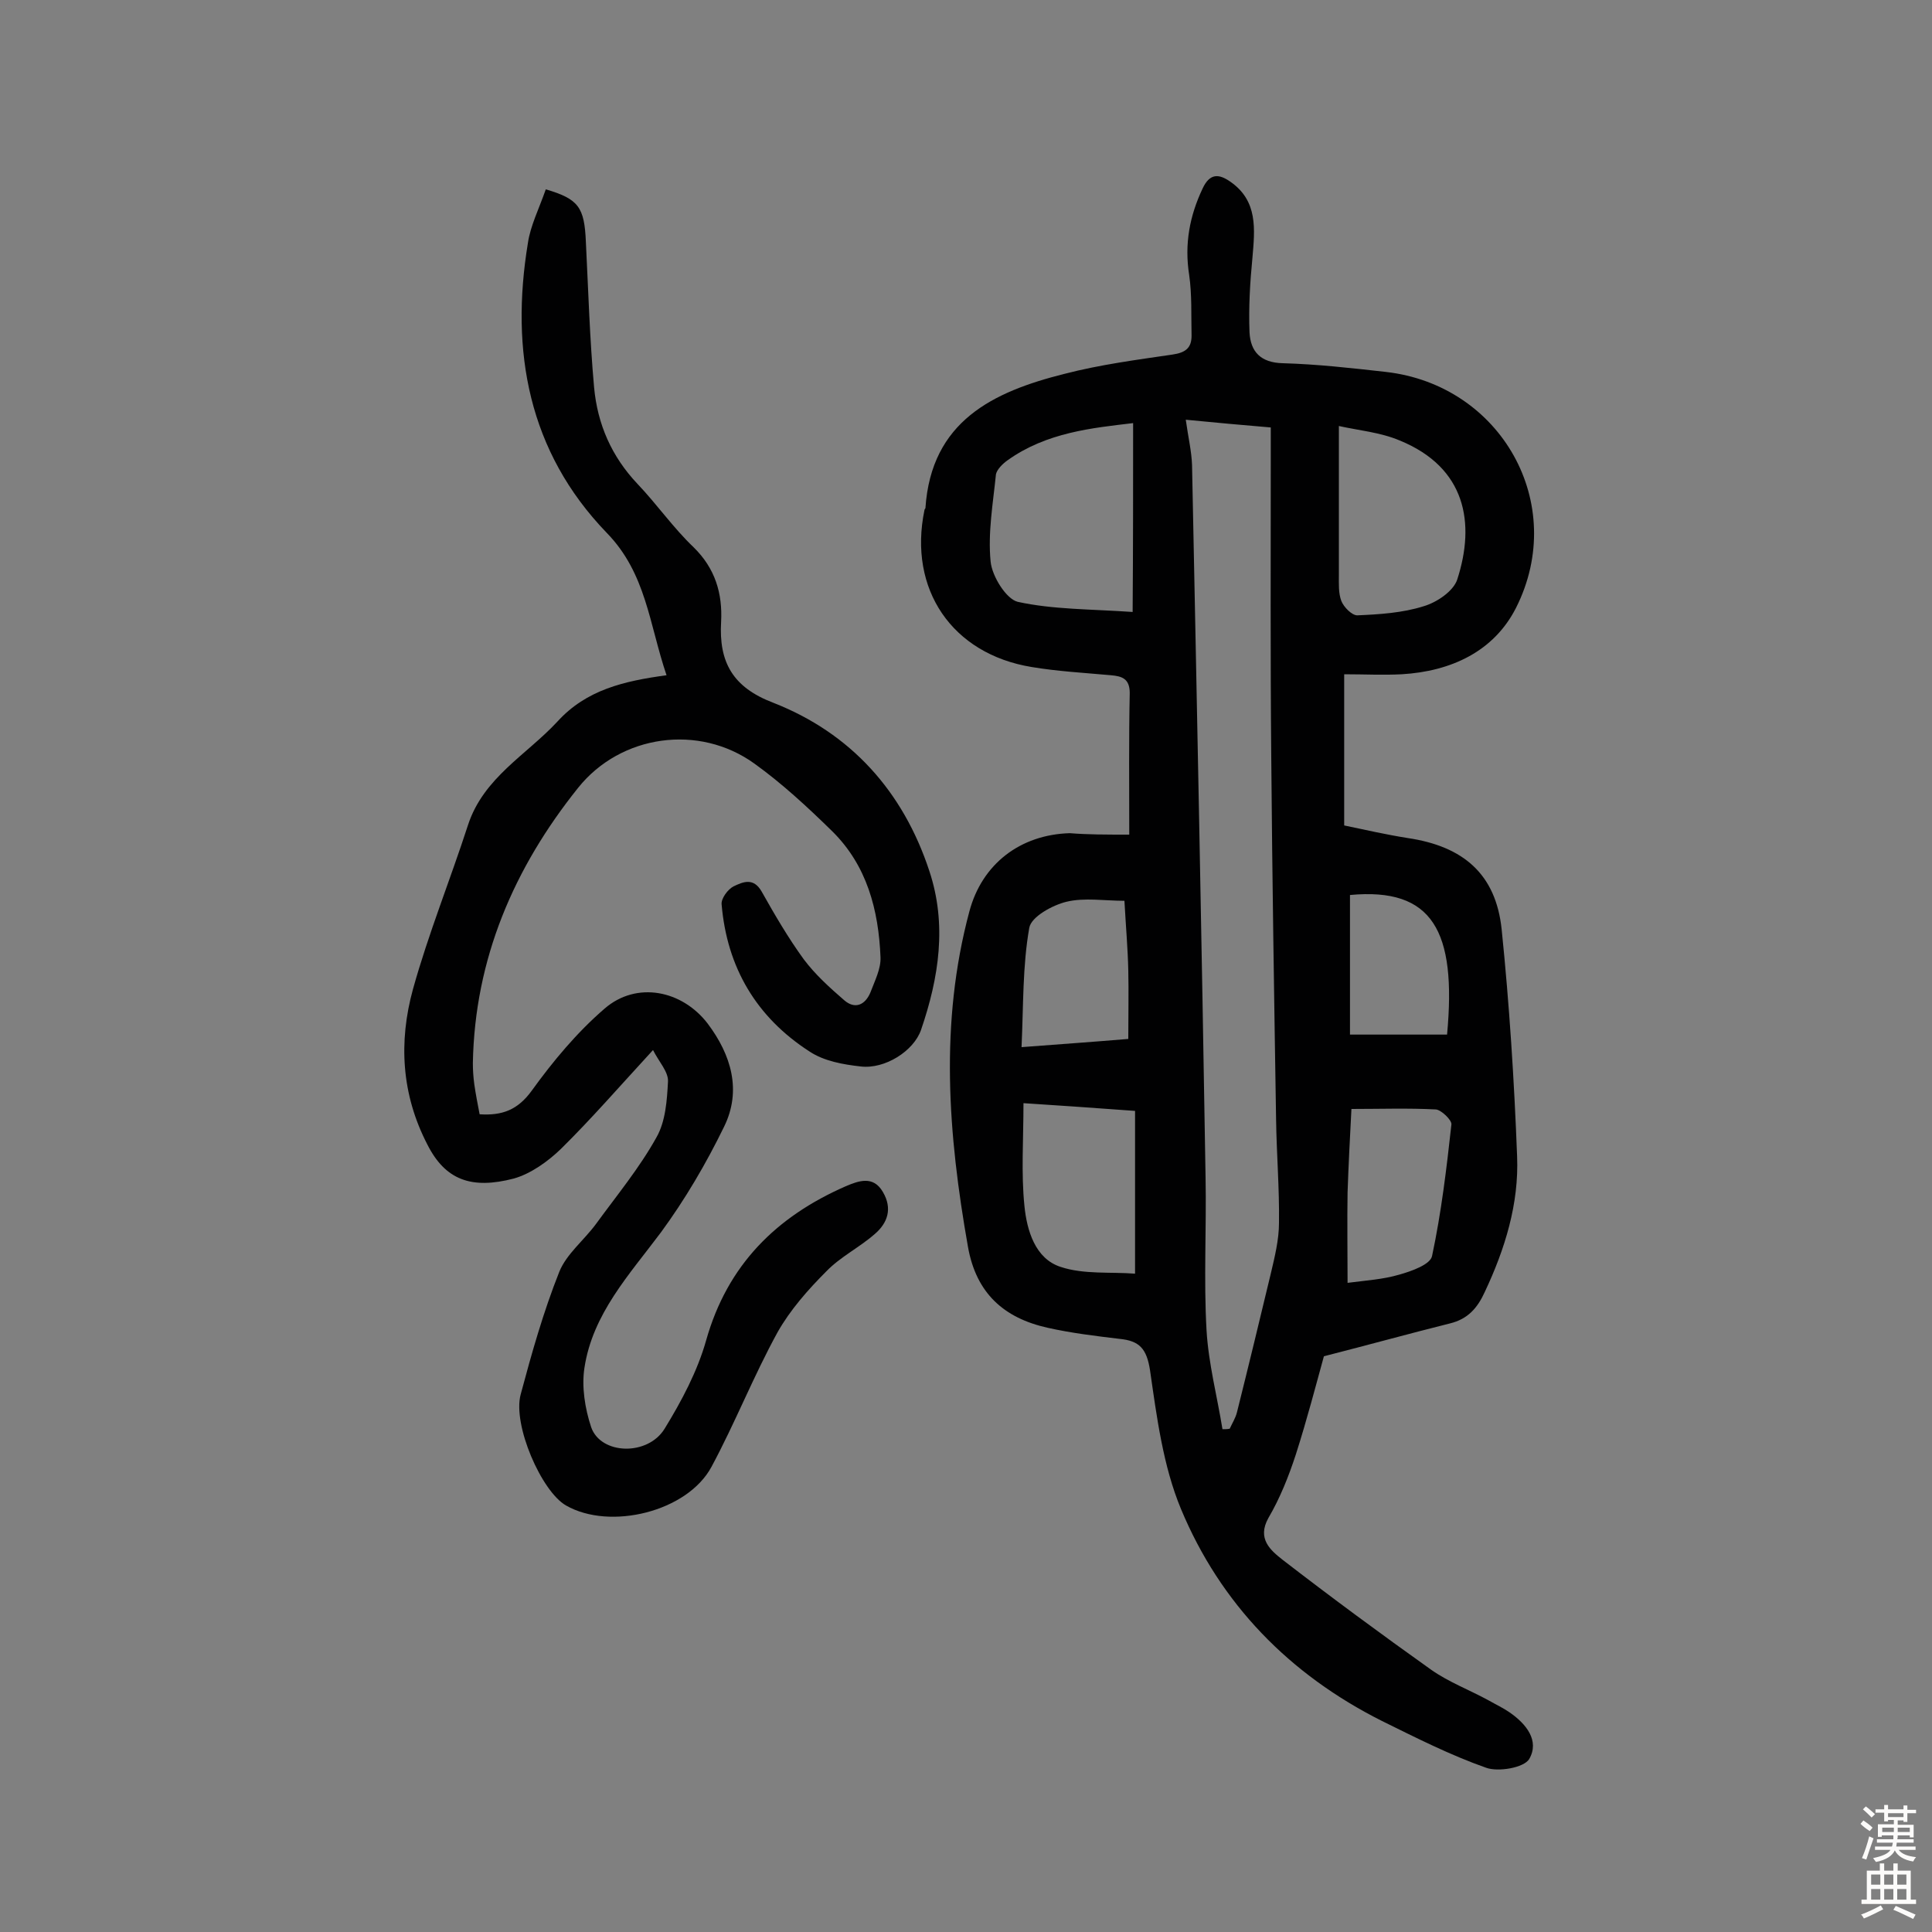
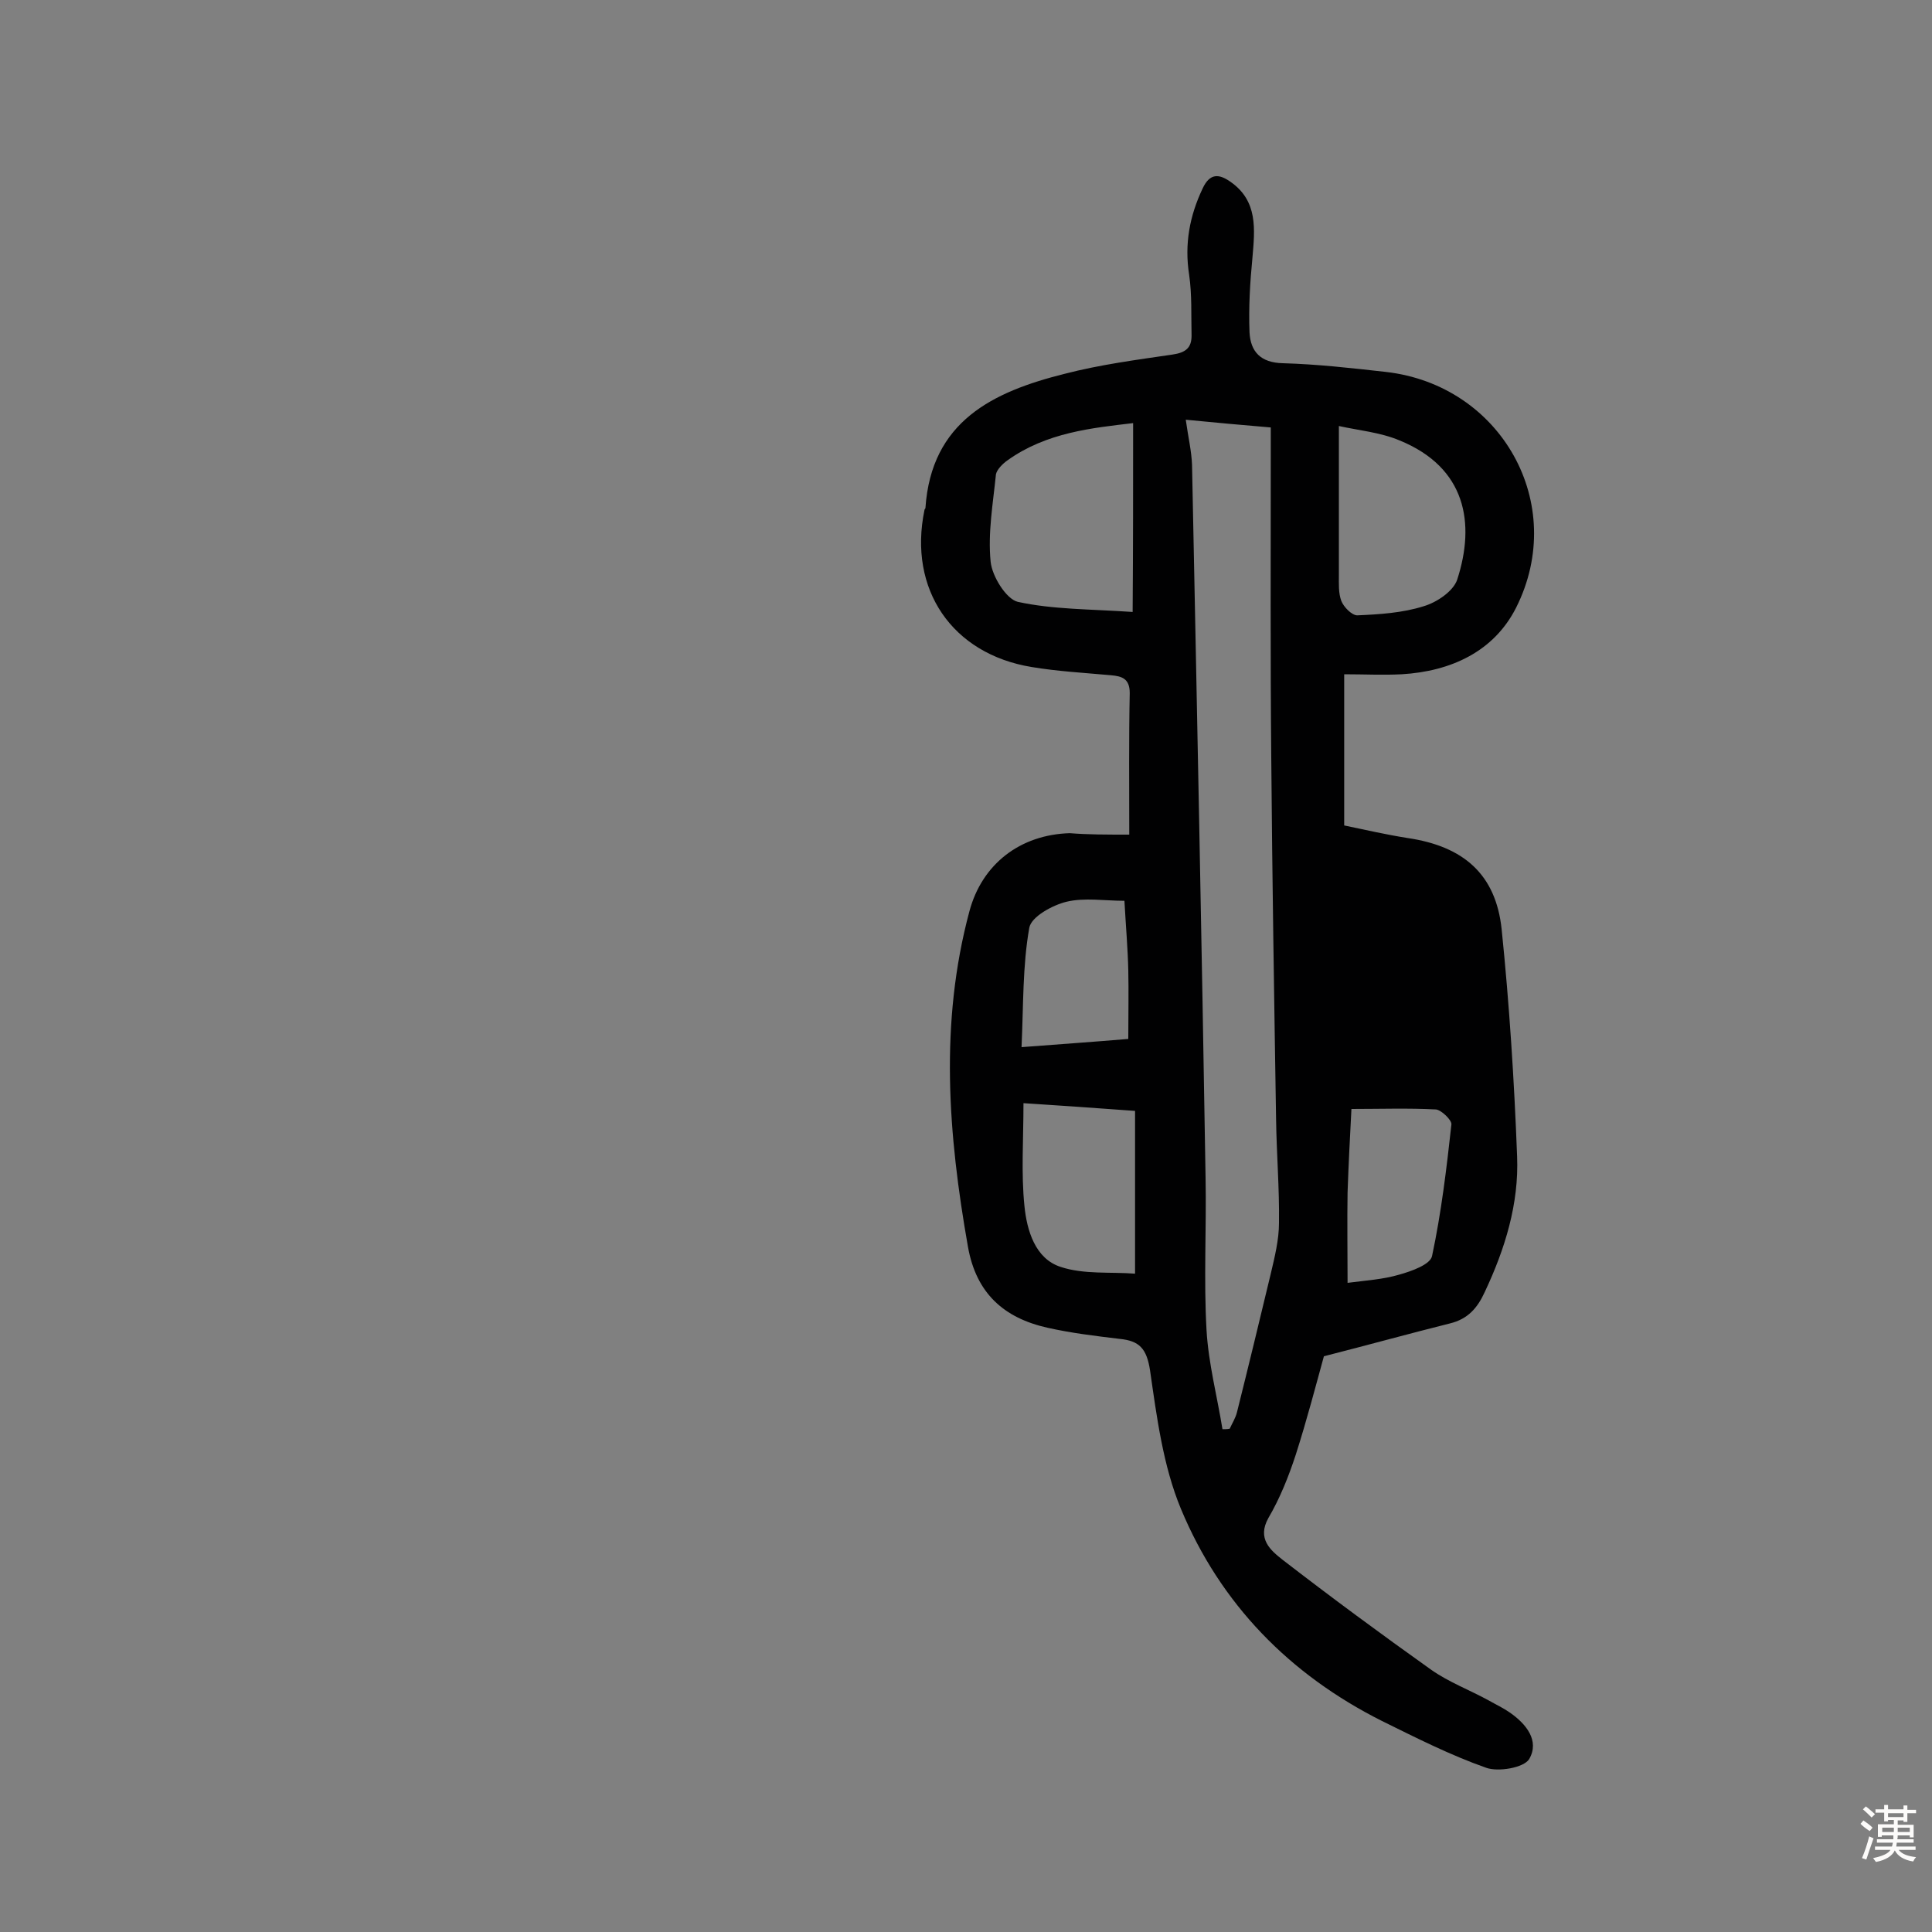
<svg xmlns="http://www.w3.org/2000/svg" enable-background="new 0 0 400 400" viewBox="0 0 400 400">
  <rect x="0" y="0" width="400" height="400" fill="#808080" stroke="none" />
-   <path d="m233.8 172.8c0-10.2-.1-19.8.1-29.3 0-3-1.6-3.5-3.9-3.7-5.5-.5-11-.8-16.4-1.7-16.5-2.7-25.6-16.1-22.2-32.5 0-.2.2-.3.2-.4 1.2-18 14-24.1 28.8-27.8 7.3-1.9 14.9-2.9 22.4-4 2.7-.4 3.9-1.4 3.9-3.9-.1-4.2.1-8.5-.5-12.6-1-6.4.1-12.2 2.8-17.9 1.5-3.2 3.4-3 5.7-1.4 5.8 4 5.1 9.9 4.6 15.8-.5 5.1-.8 10.3-.6 15.4.2 4 2.3 6.3 6.9 6.4 7.1.2 14.2 1 21.3 1.8 23.9 2.7 37.8 27.3 27 48.8-4.6 9.1-13.5 13.2-23.7 13.8-3.9.2-7.7 0-11.9 0v31.3c4.3.9 8.7 1.9 13.1 2.6 11.6 1.7 18.3 7.5 19.5 18.9 1.6 15.6 2.6 31.3 3.2 47 .4 9.8-2.5 19.2-6.7 28.1-1.5 3.3-3.5 5.6-7.2 6.5-8.4 2.1-16.7 4.4-26.1 6.8-1.6 5.8-3.5 13.1-5.8 20.3-1.5 4.6-3.3 9.1-5.7 13.2-2.4 4.3.5 6.7 2.9 8.6 10.1 7.8 20.4 15.4 30.8 22.8 3.7 2.6 8 4.2 12 6.4 1.4.8 2.9 1.5 4.2 2.4 3.5 2.4 6.3 5.9 4.1 9.7-1.1 1.8-6.4 2.7-8.9 1.8-7.4-2.6-14.5-6.2-21.6-9.7-19.1-9.6-33.4-24.2-41.6-43.9-3.7-8.9-5-19-6.4-28.7-.7-4.5-2.2-6.1-6.3-6.5-5-.6-10-1.2-14.9-2.3-9-2-14.8-7.1-16.5-16.8-4.1-23.2-5.9-46.3.3-69.4 2.6-9.8 10.5-15.9 20.8-16.2 3.7.3 7.4.3 12.3.3zm11.7-85.9c.5 3.6 1.2 6.5 1.3 9.4 1 49.2 2 98.3 2.8 147.5.2 10.5-.4 21.1.2 31.6.4 6.9 2.2 13.7 3.3 20.5.5 0 1 0 1.5-.1.5-1.1 1.2-2.2 1.5-3.4 2.4-9.6 4.7-19.1 7-28.7.8-3.4 1.7-7 1.7-10.5.1-7.1-.5-14.3-.6-21.4-.4-25-.8-50-1-75-.2-21-.1-41.9-.1-62.9 0-1.7 0-3.4 0-5.4-6-.5-11.4-1-17.6-1.6zm-10.9.7c-8.4 1-17.9 1.9-26 7.7-1 .7-2.2 1.9-2.4 2.9-.6 6-1.7 12.1-1.1 18.1.3 3 3.2 7.7 5.6 8.3 7.3 1.6 15 1.5 23.8 2.1.1-13.4.1-26 .1-39.1zm42.6.6v30.9c0 1.8-.1 3.7.5 5.3.5 1.3 2.2 3 3.3 3 4.6-.2 9.4-.5 13.8-1.9 2.7-.8 6.1-3.1 6.9-5.5 3.8-11.7 1.8-23.2-11.9-28.8-4-1.7-8.6-2.1-12.6-3zm-42.2 141.8c-8-.6-15.5-1.1-23.1-1.6 0 7.5-.5 14.5.2 21.3.5 5 2.2 10.9 7.5 12.6 4.8 1.6 10.4 1 15.4 1.4 0-11.7 0-22.5 0-33.7zm44 35.6c3.8-.5 7.3-.7 10.7-1.7 2.5-.7 6.5-2.1 6.8-3.9 1.9-8.9 3-18.1 4-27.2.1-.9-2.1-3-3.2-3.1-5.7-.3-11.5-.1-17.5-.1-.3 5.7-.6 11.5-.8 17.3-.1 6.1 0 12.1 0 18.7zm-67.5-48.8c7.8-.6 15-1.1 22.1-1.7 0-5.2.1-9.7 0-14.2s-.5-9-.8-14.4c-4.1 0-8.3-.7-12 .2-2.9.7-7.3 3.1-7.7 5.4-1.4 7.9-1.2 16-1.6 24.7zm68-2.6h20.1c2-21.5-3-30.5-20.1-28.9z" fill="#010102" />
-   <path d="m113 39.2c6.8 2 8 3.7 8.3 10.9.5 10 .8 20.1 1.7 30.1.7 7.6 3.6 14.3 9 20 4 4.2 7.4 9.1 11.6 13.1 4.5 4.4 6 9.6 5.7 15.4-.5 8.4 2.4 13.6 10.8 16.8 16.1 6.3 26.9 18.4 32.3 34.8 3.7 11.1 2 22.1-1.7 32.9-1.5 4.4-7.5 8.2-12.5 7.6-3.6-.4-7.6-1.1-10.6-3.1-11-7.1-17.1-17.4-18.2-30.5-.1-1.2 1.3-3.1 2.5-3.7 1.9-.9 4.1-1.9 5.8 1.1 2.7 4.8 5.5 9.6 8.7 14 2.4 3.2 5.4 5.9 8.4 8.5 2.2 1.9 4.3 1 5.4-1.6.9-2.4 2.2-4.9 2.1-7.3-.4-9.8-2.8-19-10-26.1-5.1-5-10.4-9.9-16.1-14-11.5-8.3-27.7-6-36.5 5-13.3 16.6-21.4 35.4-21.8 57 0 1.5.1 2.9.3 4.4.3 2.1.7 4.1 1.1 6.2 4.7.3 7.9-.9 10.8-4.9 4.4-6.1 9.4-12.1 15.1-17 6.6-5.7 16-3.8 21.3 3.1 4.9 6.5 7.1 13.9 3.4 21.4-3.7 7.6-8.1 15.1-13.1 21.9-6.5 8.7-14.1 16.8-15.8 28-.6 3.9.1 8.4 1.4 12.3 2 5.7 11.7 6 15.2.3s6.8-11.9 8.6-18.3c4.4-15.6 14.5-25.6 28.9-31.9 2.6-1.1 5.7-2.3 7.7 1.2 2 3.4 1 6.4-1.7 8.7-3.2 2.8-7.1 4.7-10 7.7-3.8 3.8-7.5 8-10.1 12.6-5 9.1-8.8 18.8-13.7 27.9-5 9.3-21 13.2-30.1 8-5.1-2.9-11.1-16.7-9.4-23 2.3-8.6 4.7-17.1 8-25.4 1.5-3.7 5.1-6.5 7.6-9.9 4.3-5.9 9-11.6 12.5-17.9 1.9-3.3 2.2-7.7 2.4-11.6.1-2-1.9-4.1-3.1-6.5-6.9 7.5-12.8 14.3-19.1 20.5-2.7 2.6-6.2 5.1-9.7 6.1-8.8 2.3-14.2.3-17.9-7-5.4-10.4-6-21.3-3-32.2 3.2-11.5 7.7-22.6 11.4-34 3.2-9.8 12.1-14.5 18.5-21.4 6-6.6 13.8-8.4 22.6-9.6-3.6-10.6-4.2-21.1-12.4-29.5-16.2-16.8-20-37.6-16.3-60 .5-3.5 2.3-7.1 3.7-11.1z" fill="#010102" />
+   <path d="m233.8 172.8c0-10.2-.1-19.8.1-29.3 0-3-1.6-3.5-3.9-3.7-5.5-.5-11-.8-16.4-1.7-16.5-2.7-25.6-16.1-22.2-32.5 0-.2.2-.3.2-.4 1.2-18 14-24.1 28.8-27.8 7.3-1.9 14.9-2.9 22.4-4 2.7-.4 3.9-1.4 3.9-3.9-.1-4.2.1-8.5-.5-12.6-1-6.4.1-12.2 2.8-17.9 1.5-3.2 3.4-3 5.7-1.4 5.8 4 5.1 9.9 4.6 15.8-.5 5.1-.8 10.3-.6 15.4.2 4 2.3 6.3 6.9 6.4 7.1.2 14.2 1 21.3 1.8 23.9 2.7 37.8 27.3 27 48.8-4.6 9.1-13.5 13.2-23.7 13.8-3.9.2-7.7 0-11.9 0v31.3c4.3.9 8.7 1.9 13.1 2.6 11.6 1.7 18.3 7.5 19.5 18.9 1.6 15.6 2.6 31.3 3.2 47 .4 9.8-2.5 19.2-6.7 28.1-1.5 3.3-3.5 5.6-7.2 6.5-8.4 2.1-16.7 4.4-26.1 6.8-1.6 5.8-3.5 13.1-5.8 20.3-1.5 4.6-3.3 9.1-5.7 13.2-2.4 4.3.5 6.7 2.9 8.6 10.1 7.8 20.4 15.4 30.8 22.8 3.7 2.6 8 4.2 12 6.4 1.4.8 2.9 1.5 4.2 2.4 3.5 2.4 6.3 5.9 4.1 9.7-1.1 1.8-6.4 2.7-8.9 1.8-7.4-2.6-14.5-6.2-21.6-9.7-19.1-9.6-33.4-24.2-41.6-43.9-3.7-8.9-5-19-6.4-28.7-.7-4.5-2.2-6.1-6.3-6.5-5-.6-10-1.2-14.9-2.3-9-2-14.8-7.1-16.5-16.8-4.1-23.2-5.9-46.3.3-69.4 2.6-9.8 10.5-15.9 20.8-16.2 3.7.3 7.4.3 12.3.3zm11.7-85.9c.5 3.6 1.2 6.5 1.3 9.4 1 49.2 2 98.3 2.8 147.5.2 10.5-.4 21.1.2 31.6.4 6.9 2.2 13.7 3.3 20.5.5 0 1 0 1.5-.1.5-1.1 1.2-2.2 1.5-3.4 2.4-9.6 4.7-19.1 7-28.7.8-3.4 1.7-7 1.7-10.5.1-7.1-.5-14.3-.6-21.4-.4-25-.8-50-1-75-.2-21-.1-41.9-.1-62.9 0-1.7 0-3.4 0-5.4-6-.5-11.4-1-17.6-1.6zm-10.9.7c-8.4 1-17.9 1.9-26 7.7-1 .7-2.2 1.9-2.4 2.9-.6 6-1.7 12.1-1.1 18.1.3 3 3.2 7.7 5.6 8.3 7.3 1.6 15 1.5 23.8 2.1.1-13.4.1-26 .1-39.1zm42.6.6v30.9c0 1.8-.1 3.7.5 5.3.5 1.3 2.2 3 3.3 3 4.6-.2 9.4-.5 13.8-1.9 2.7-.8 6.1-3.1 6.9-5.5 3.8-11.7 1.8-23.2-11.9-28.8-4-1.7-8.6-2.1-12.6-3zm-42.2 141.8c-8-.6-15.5-1.1-23.1-1.6 0 7.5-.5 14.5.2 21.3.5 5 2.2 10.9 7.5 12.6 4.8 1.6 10.4 1 15.4 1.4 0-11.7 0-22.5 0-33.7zm44 35.6c3.8-.5 7.3-.7 10.7-1.7 2.5-.7 6.5-2.1 6.8-3.9 1.9-8.9 3-18.1 4-27.2.1-.9-2.1-3-3.2-3.1-5.7-.3-11.5-.1-17.5-.1-.3 5.7-.6 11.5-.8 17.3-.1 6.1 0 12.1 0 18.7zm-67.5-48.8c7.8-.6 15-1.1 22.1-1.7 0-5.2.1-9.7 0-14.2s-.5-9-.8-14.4c-4.1 0-8.3-.7-12 .2-2.9.7-7.3 3.1-7.7 5.4-1.4 7.9-1.2 16-1.6 24.7zm68-2.6h20.1z" fill="#010102" />
  <g fill="#fcfbfa">
    <path d="m385.2 377.6.6-.7c.6.4 1.3.9 1.9 1.5l-.6.7c-.8-.5-1.4-1-1.9-1.5zm.3 7.1c.6-1.4 1.1-2.9 1.5-4.5.3.1.6.3.9.4-.5 1.4-1 2.9-1.5 4.4zm.2-10.1.6-.6c.7.5 1.3 1.1 1.9 1.6l-.7.7c-.6-.6-1.2-1.2-1.8-1.7zm8.4-.8h.8v.9h1.8v.7h-1.8v1.8h-.8v-.3h-1.2v.9h3.3v2.6h-.8v-.4h-2.5c0 .3 0 .6-.1.8h3.4v.7h-3.5c0 .3-.1.6-.1.8h4v.7h-3.5c.7.9 1.9 1.3 3.6 1.5-.2.2-.4.5-.6.9-1.9-.3-3.2-1.1-3.8-2.3-.5 1.1-1.8 2-3.9 2.4-.2-.3-.4-.5-.6-.8 1.9-.4 3.1-.9 3.6-1.7h-3.2v-.7h3.5c.1-.2.1-.5.2-.8h-3.3v-.7h3.4c0-.2 0-.5 0-.8h-2.4v.3h-.8v-2.6h3.3v-.9h-1.2v.3h-.8v-1.8h-1.8v-.7h1.8v-.9h.8v.9h3.2zm-4.4 5.5h2.4c0-.3 0-.6 0-.9h-2.4zm1.2-3.1h3.2v-.8h-3.2zm4.4 2.2h-2.4v.9h2.5v-.9z" />
-     <path d="m389.2 385.8h.9v1.5h1.9v-1.5h.9v1.5h2.7v6h1.1v.9h-11.3v-.9h1.1v-6h2.7zm.2 8.7.5.8c-1.2.6-2.5 1.3-4 1.9-.2-.3-.3-.6-.6-.8 1.6-.6 3-1.3 4.1-1.9zm-2-4.3h1.9v-2.1h-1.9zm0 3.1h1.9v-2.2h-1.9zm2.7-3.1h1.9v-2.1h-1.9zm0 3.1h1.9v-2.2h-1.9zm2.4 1.3c1.4.6 2.7 1.2 4.1 1.8l-.5.9c-1.5-.7-2.8-1.4-4.1-1.9zm2.2-6.5h-1.9v2.1h1.9zm-1.9 5.2h1.9v-2.2h-1.9z" />
  </g>
</svg>